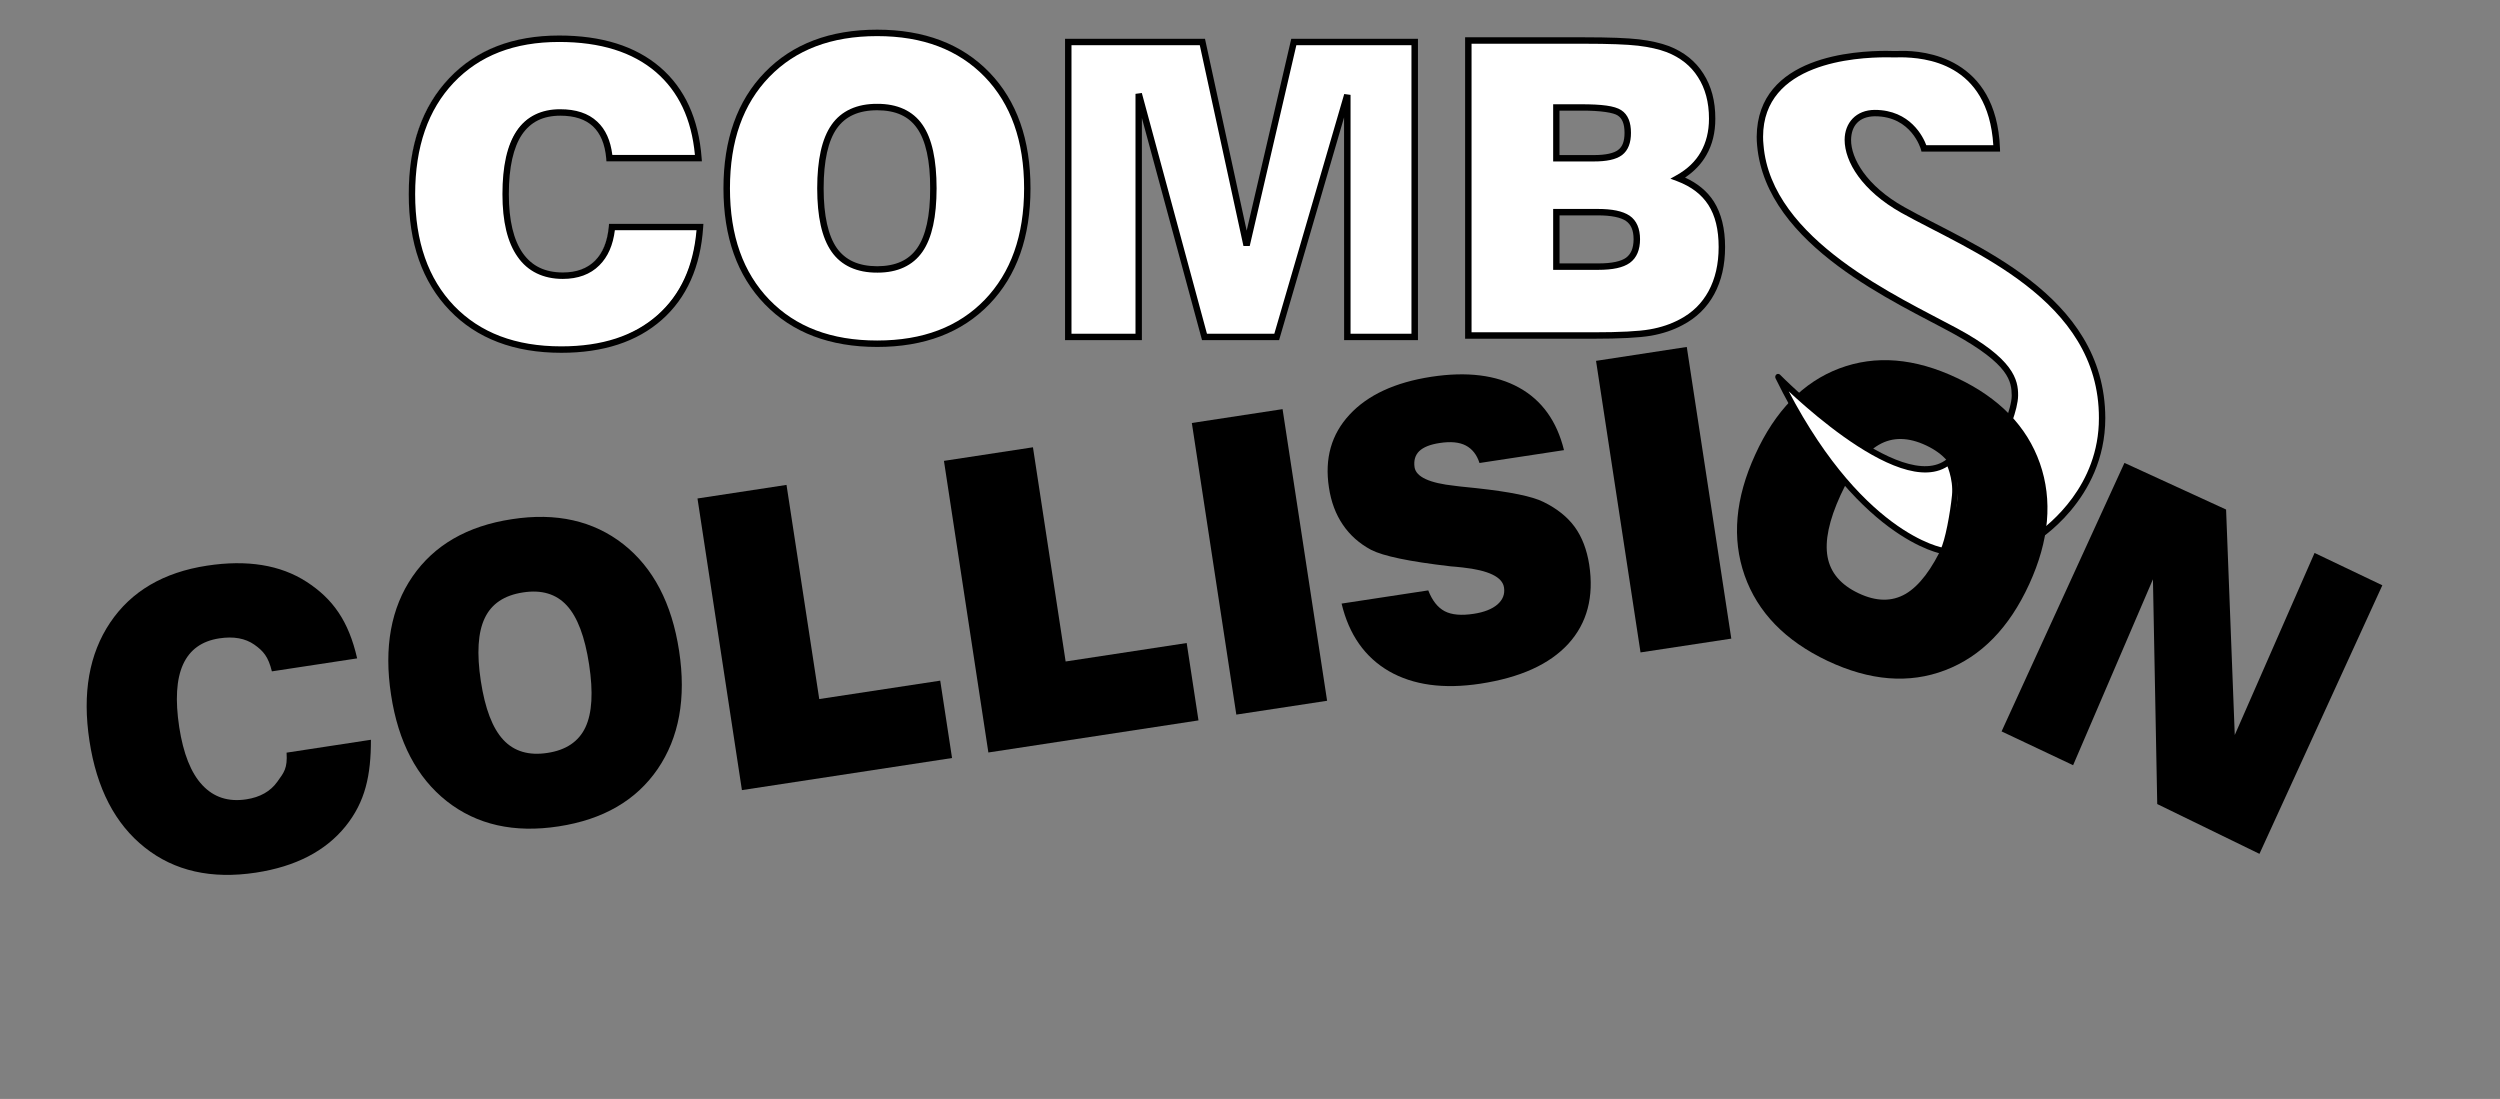
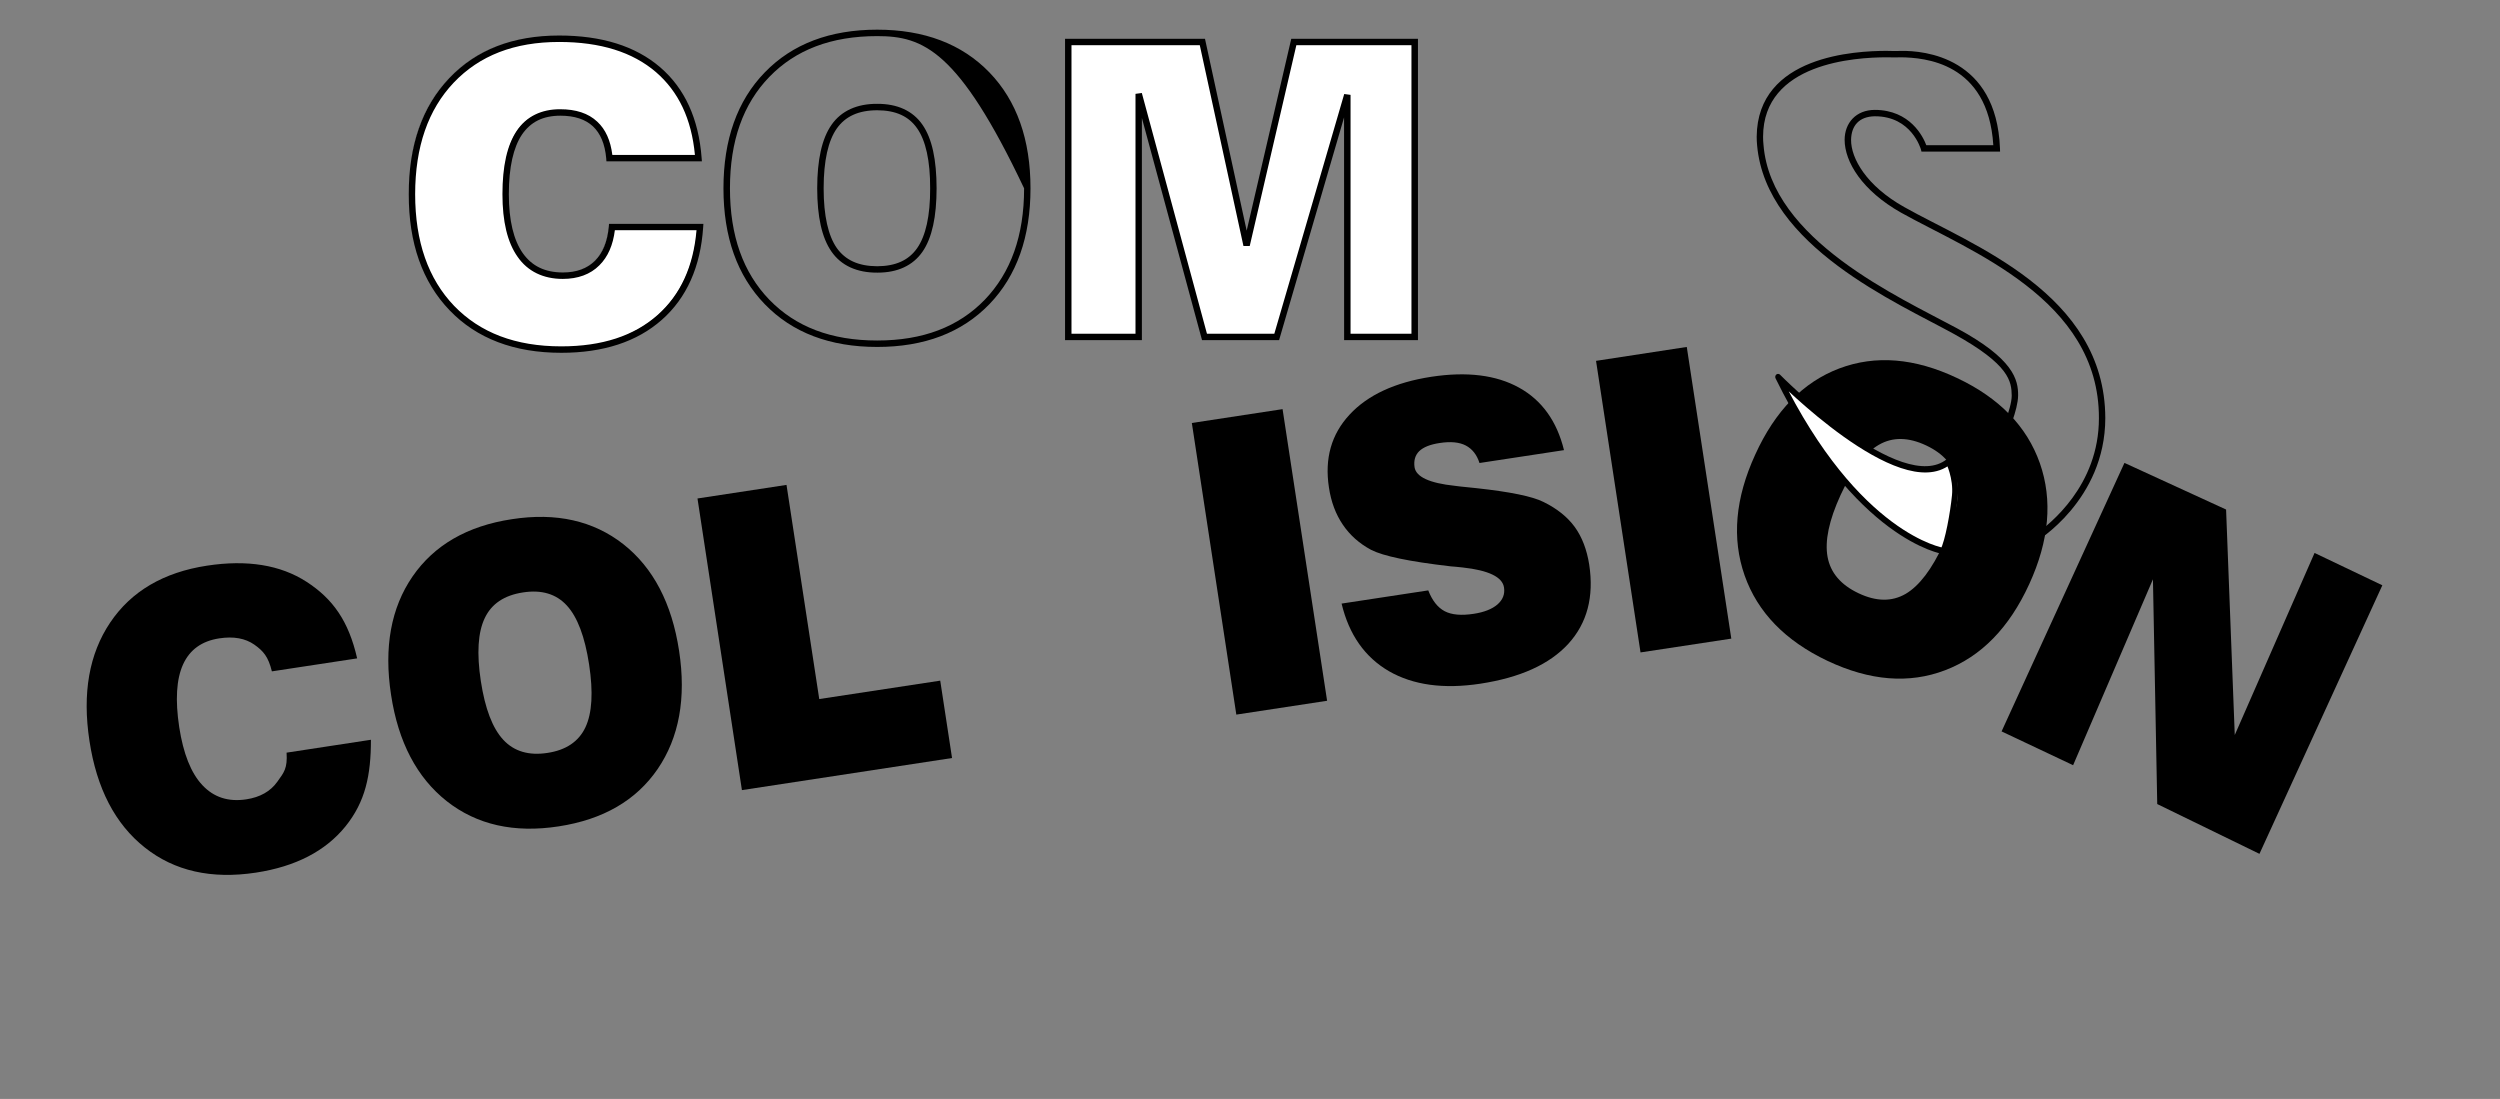
<svg xmlns="http://www.w3.org/2000/svg" width="182pt" height="80pt" viewBox="0 0 182 80" version="1.1">
  <rect x="0" y="0" width="182" height="80" fill="#808080" stroke="none" />
  <g id="surface1">
    <path style=" stroke:none;fill-rule:nonzero;fill:rgb(100%,100%,100%);fill-opacity:1;" d="M 44.379 16.391 L 50.785 16.391 C 50.594 19.219 49.617 21.414 47.855 22.973 C 46.09 24.535 43.699 25.312 40.688 25.312 C 37.312 25.312 34.656 24.305 32.723 22.289 C 30.785 20.27 29.816 17.508 29.816 14 C 29.816 10.5 30.773 7.738 32.695 5.719 C 34.609 3.695 37.223 2.684 40.531 2.684 C 43.582 2.684 45.984 3.434 47.73 4.941 C 49.484 6.441 50.461 8.586 50.672 11.375 L 44.191 11.375 C 44.098 10.277 43.75 9.445 43.148 8.891 C 42.547 8.328 41.703 8.051 40.617 8.051 C 39.289 8.051 38.297 8.547 37.633 9.531 C 36.973 10.52 36.641 12.004 36.641 14 C 36.641 15.953 36.992 17.43 37.703 18.43 C 38.406 19.434 39.438 19.934 40.801 19.934 C 41.848 19.934 42.684 19.629 43.297 19.012 C 43.914 18.402 44.273 17.527 44.379 16.391 Z M 44.379 16.391 " />
    <path style=" stroke:none;fill-rule:nonzero;fill:rgb(0%,0%,0%);fill-opacity:1;" d="M 33.031 6.016 C 31.168 7.984 30.227 10.676 30.223 14.137 C 30.227 17.605 31.176 20.297 33.059 22.266 C 34.949 24.223 37.527 25.215 40.863 25.215 C 43.832 25.215 46.16 24.449 47.871 22.934 C 49.531 21.465 50.477 19.422 50.707 16.758 L 44.762 16.758 C 44.629 17.836 44.258 18.699 43.633 19.316 C 42.977 19.977 42.066 20.305 40.973 20.305 C 39.555 20.305 38.422 19.762 37.684 18.699 C 36.934 17.641 36.578 16.117 36.578 14.137 C 36.578 12.117 36.91 10.586 37.613 9.535 C 38.309 8.488 39.406 7.945 40.789 7.953 C 41.914 7.953 42.828 8.242 43.477 8.855 C 44.094 9.422 44.449 10.242 44.578 11.277 L 50.59 11.277 C 50.344 8.652 49.395 6.668 47.754 5.25 C 46.055 3.793 43.715 3.055 40.703 3.055 C 37.441 3.055 34.906 4.043 33.031 6.016 Z M 32.727 22.586 C 30.742 20.52 29.75 17.688 29.758 14.137 C 29.75 10.594 30.727 7.762 32.695 5.695 C 34.656 3.621 37.348 2.586 40.703 2.586 C 43.789 2.586 46.258 3.348 48.059 4.895 C 49.859 6.441 50.863 8.656 51.078 11.492 L 51.098 11.746 L 44.148 11.746 L 44.133 11.531 C 44.039 10.469 43.707 9.707 43.164 9.195 C 42.613 8.688 41.836 8.422 40.789 8.422 C 39.52 8.426 38.629 8.879 38 9.797 C 37.379 10.723 37.043 12.168 37.043 14.137 C 37.043 16.062 37.398 17.492 38.062 18.434 C 38.727 19.371 39.668 19.832 40.973 19.836 C 41.98 19.836 42.738 19.547 43.305 18.984 C 43.871 18.418 44.215 17.605 44.32 16.504 L 44.336 16.297 L 51.207 16.297 L 51.191 16.543 C 51 19.414 49.996 21.68 48.18 23.285 C 46.367 24.887 43.91 25.684 40.863 25.684 C 37.441 25.684 34.707 24.652 32.727 22.586 Z M 32.727 22.586 " />
-     <path style=" stroke:none;fill-rule:nonzero;fill:rgb(100%,100%,100%);fill-opacity:1;" d="M 59.727 13.711 C 59.727 15.742 60.062 17.234 60.73 18.188 C 61.395 19.141 62.438 19.617 63.863 19.617 C 65.27 19.617 66.309 19.141 66.965 18.195 C 67.621 17.246 67.949 15.75 67.949 13.711 C 67.949 11.66 67.621 10.16 66.965 9.215 C 66.309 8.266 65.27 7.793 63.863 7.793 C 62.438 7.793 61.395 8.27 60.73 9.219 C 60.062 10.172 59.727 11.672 59.727 13.711 Z M 52.902 13.711 C 52.902 10.211 53.883 7.453 55.844 5.43 C 57.801 3.41 60.473 2.395 63.863 2.395 C 67.234 2.395 69.902 3.41 71.855 5.43 C 73.809 7.453 74.789 10.211 74.789 13.711 C 74.789 17.199 73.809 19.957 71.855 21.984 C 69.902 24.012 67.234 25.027 63.863 25.027 C 60.473 25.027 57.801 24.012 55.844 21.984 C 53.883 19.957 52.902 17.199 52.902 13.711 Z M 52.902 13.711 " />
-     <path style=" stroke:none;fill-rule:nonzero;fill:rgb(0%,0%,0%);fill-opacity:1;" d="M 60.918 18.055 C 61.543 18.934 62.488 19.375 63.859 19.383 C 65.223 19.375 66.16 18.938 66.77 18.062 C 67.387 17.18 67.723 15.727 67.715 13.711 C 67.723 11.688 67.387 10.227 66.77 9.348 C 66.16 8.469 65.223 8.031 63.859 8.027 C 62.488 8.031 61.543 8.473 60.918 9.355 C 60.297 10.238 59.961 11.691 59.961 13.711 C 59.961 15.715 60.297 17.164 60.918 18.055 Z M 63.859 19.848 C 62.395 19.855 61.246 19.344 60.535 18.32 C 59.824 17.301 59.496 15.766 59.492 13.711 C 59.496 11.648 59.824 10.105 60.535 9.086 C 61.246 8.066 62.395 7.551 63.859 7.559 C 65.32 7.551 66.453 8.062 67.156 9.082 C 67.859 10.094 68.18 11.637 68.184 13.711 C 68.18 15.773 67.859 17.312 67.156 18.328 C 66.457 19.336 65.336 19.848 63.895 19.848 Z M 53.141 13.711 C 53.141 17.16 54.098 19.844 56.012 21.824 C 57.926 23.797 60.516 24.789 63.859 24.789 C 67.191 24.789 69.777 23.797 71.688 21.824 C 73.59 19.844 74.555 17.16 74.555 13.711 C 74.555 10.254 73.59 7.566 71.688 5.594 C 69.777 3.625 67.191 2.629 63.859 2.629 C 60.516 2.629 57.918 3.625 56.012 5.594 C 54.098 7.566 53.141 10.254 53.141 13.711 Z M 55.676 22.145 C 53.664 20.07 52.668 17.242 52.668 13.711 C 52.668 10.172 53.664 7.34 55.676 5.27 C 57.684 3.195 60.43 2.16 63.859 2.16 C 67.277 2.16 70.02 3.195 72.027 5.27 C 74.027 7.34 75.02 10.172 75.02 13.711 C 75.02 17.242 74.027 20.07 72.027 22.145 C 70.02 24.223 67.281 25.258 63.859 25.258 C 60.43 25.258 57.684 24.223 55.676 22.145 Z M 55.676 22.145 " />
-     <path style=" stroke:none;fill-rule:nonzero;fill:rgb(100%,100%,100%);fill-opacity:1;" d="M 113.305 19.41 L 116.355 19.41 C 117.371 19.41 118.09 19.254 118.523 18.945 C 118.949 18.637 119.16 18.125 119.16 17.414 C 119.16 16.703 118.945 16.199 118.504 15.898 C 118.07 15.594 117.336 15.445 116.301 15.445 L 113.305 15.445 Z M 113.305 11.523 L 116.02 11.523 C 116.93 11.523 117.574 11.383 117.945 11.102 C 118.324 10.82 118.504 10.344 118.504 9.672 C 118.504 8.961 118.305 8.477 117.902 8.215 C 117.508 7.953 116.582 7.82 115.133 7.82 L 113.305 7.82 Z M 106.898 24.426 L 106.898 2.953 L 115.328 2.953 C 117.141 2.953 118.461 3 119.281 3.098 C 120.121 3.195 120.824 3.352 121.426 3.578 C 122.465 3.984 123.258 4.625 123.812 5.488 C 124.367 6.355 124.648 7.406 124.648 8.641 C 124.648 9.609 124.434 10.457 124.023 11.18 C 123.609 11.906 122.988 12.5 122.16 12.965 C 123.25 13.375 124.055 13.988 124.574 14.805 C 125.098 15.621 125.352 16.68 125.352 17.984 C 125.352 19.254 125.102 20.363 124.598 21.301 C 124.086 22.238 123.352 22.957 122.387 23.465 C 121.734 23.816 120.988 24.062 120.152 24.207 C 119.316 24.355 117.926 24.426 115.996 24.426 " />
-     <path style=" stroke:none;fill-rule:nonzero;fill:rgb(0%,0%,0%);fill-opacity:1;" d="M 116.02 11.289 C 116.91 11.293 117.512 11.145 117.805 10.91 C 118.102 10.691 118.266 10.305 118.266 9.672 C 118.266 9 118.09 8.617 117.773 8.41 C 117.48 8.207 116.559 8.047 115.129 8.055 L 113.531 8.055 L 113.531 11.289 Z M 113.305 11.754 L 113.07 11.754 L 113.07 7.59 L 115.129 7.59 C 116.602 7.594 117.531 7.699 118.027 8.02 C 118.523 8.34 118.738 8.926 118.734 9.672 C 118.738 10.379 118.535 10.945 118.086 11.289 C 117.637 11.621 116.953 11.754 116.02 11.754 Z M 116.355 19.176 C 117.348 19.18 118.027 19.02 118.383 18.758 C 118.73 18.496 118.922 18.078 118.926 17.414 C 118.922 16.746 118.73 16.34 118.375 16.09 C 118.008 15.832 117.309 15.676 116.301 15.68 L 113.535 15.68 L 113.535 19.176 Z M 113.305 19.645 L 113.07 19.645 L 113.07 15.211 L 116.301 15.211 C 117.352 15.211 118.121 15.359 118.637 15.703 C 119.152 16.055 119.395 16.66 119.395 17.414 C 119.395 18.168 119.16 18.77 118.652 19.137 C 118.152 19.492 117.395 19.645 116.355 19.645 Z M 115.992 24.191 C 117.918 24.191 119.301 24.121 120.109 23.977 C 120.926 23.836 121.645 23.59 122.273 23.254 C 123.203 22.77 123.898 22.086 124.387 21.188 C 124.871 20.289 125.117 19.223 125.117 17.984 C 125.117 16.707 124.867 15.699 124.375 14.93 C 123.883 14.16 123.129 13.578 122.078 13.184 L 121.605 13.008 L 122.043 12.762 C 122.844 12.316 123.43 11.75 123.82 11.062 C 124.207 10.379 124.414 9.578 124.414 8.637 C 124.414 7.438 124.141 6.438 123.613 5.617 C 123.09 4.789 122.336 4.191 121.336 3.797 C 120.762 3.582 120.074 3.426 119.258 3.328 C 118.449 3.234 117.133 3.184 115.328 3.184 L 107.129 3.184 L 107.129 24.191 Z M 106.898 24.66 L 106.898 24.422 L 107.129 24.422 L 106.898 24.422 L 106.898 24.66 L 106.66 24.66 L 106.66 2.715 L 115.328 2.715 C 117.145 2.715 118.469 2.766 119.312 2.863 C 120.156 2.965 120.879 3.125 121.508 3.359 C 122.586 3.781 123.43 4.449 124.004 5.359 C 124.59 6.27 124.879 7.367 124.875 8.637 C 124.879 9.641 124.66 10.535 124.223 11.293 C 123.859 11.938 123.336 12.48 122.672 12.926 C 123.586 13.344 124.293 13.93 124.77 14.676 C 125.316 15.543 125.586 16.648 125.586 17.984 C 125.586 19.285 125.328 20.434 124.797 21.414 C 124.27 22.387 123.496 23.145 122.488 23.668 C 121.816 24.031 121.047 24.289 120.191 24.441 C 119.324 24.586 117.934 24.66 115.992 24.66 " />
+     <path style=" stroke:none;fill-rule:nonzero;fill:rgb(0%,0%,0%);fill-opacity:1;" d="M 60.918 18.055 C 61.543 18.934 62.488 19.375 63.859 19.383 C 65.223 19.375 66.16 18.938 66.77 18.062 C 67.387 17.18 67.723 15.727 67.715 13.711 C 67.723 11.688 67.387 10.227 66.77 9.348 C 66.16 8.469 65.223 8.031 63.859 8.027 C 62.488 8.031 61.543 8.473 60.918 9.355 C 60.297 10.238 59.961 11.691 59.961 13.711 C 59.961 15.715 60.297 17.164 60.918 18.055 Z M 63.859 19.848 C 62.395 19.855 61.246 19.344 60.535 18.32 C 59.824 17.301 59.496 15.766 59.492 13.711 C 59.496 11.648 59.824 10.105 60.535 9.086 C 61.246 8.066 62.395 7.551 63.859 7.559 C 65.32 7.551 66.453 8.062 67.156 9.082 C 67.859 10.094 68.18 11.637 68.184 13.711 C 68.18 15.773 67.859 17.312 67.156 18.328 C 66.457 19.336 65.336 19.848 63.895 19.848 Z M 53.141 13.711 C 53.141 17.16 54.098 19.844 56.012 21.824 C 57.926 23.797 60.516 24.789 63.859 24.789 C 67.191 24.789 69.777 23.797 71.688 21.824 C 73.59 19.844 74.555 17.16 74.555 13.711 C 69.777 3.625 67.191 2.629 63.859 2.629 C 60.516 2.629 57.918 3.625 56.012 5.594 C 54.098 7.566 53.141 10.254 53.141 13.711 Z M 55.676 22.145 C 53.664 20.07 52.668 17.242 52.668 13.711 C 52.668 10.172 53.664 7.34 55.676 5.27 C 57.684 3.195 60.43 2.16 63.859 2.16 C 67.277 2.16 70.02 3.195 72.027 5.27 C 74.027 7.34 75.02 10.172 75.02 13.711 C 75.02 17.242 74.027 20.07 72.027 22.145 C 70.02 24.223 67.281 25.258 63.859 25.258 C 60.43 25.258 57.684 24.223 55.676 22.145 Z M 55.676 22.145 " />
    <path style=" stroke:none;fill-rule:nonzero;fill:rgb(0%,0%,0%);fill-opacity:1;" d="M 20.863 54.793 L 27.004 53.855 C 27.004 56.438 26.602 58.363 25.148 60.164 C 23.691 61.961 21.52 63.086 18.633 63.527 C 15.398 64.02 12.703 63.414 10.547 61.703 C 8.383 59.992 7.039 57.402 6.512 53.934 C 5.984 50.469 6.488 47.605 8.02 45.324 C 9.551 43.047 11.902 41.664 15.07 41.18 C 17.996 40.734 20.41 41.125 22.312 42.352 C 24.215 43.582 25.379 45.195 26 47.93 L 19.793 48.875 C 19.531 47.805 19.176 47.398 18.516 46.93 C 17.855 46.469 17.008 46.312 15.961 46.473 C 14.691 46.668 13.816 47.297 13.328 48.367 C 12.84 49.441 12.75 50.965 13.047 52.934 C 13.344 54.863 13.902 56.273 14.73 57.156 C 15.562 58.047 16.625 58.391 17.934 58.191 C 18.938 58.039 19.688 57.609 20.184 56.918 C 20.684 56.223 20.934 55.934 20.863 54.793 Z M 20.863 54.793 " />
    <path style=" stroke:none;fill-rule:nonzero;fill:rgb(0%,0%,0%);fill-opacity:1;" d="M 35.004 49.582 C 35.312 51.59 35.855 53.016 36.641 53.859 C 37.426 54.703 38.496 55.02 39.855 54.812 C 41.207 54.609 42.129 53.984 42.617 52.953 C 43.105 51.918 43.195 50.395 42.887 48.375 C 42.578 46.352 42.039 44.918 41.262 44.078 C 40.492 43.238 39.426 42.918 38.074 43.129 C 36.711 43.336 35.781 43.957 35.289 45 C 34.793 46.035 34.699 47.562 35.004 49.582 Z M 28.469 50.582 C 27.938 47.121 28.465 44.25 30.035 41.965 C 31.609 39.684 34.016 38.289 37.262 37.797 C 40.496 37.297 43.199 37.91 45.379 39.617 C 47.555 41.332 48.91 43.918 49.438 47.379 C 49.965 50.828 49.441 53.695 47.875 55.988 C 46.309 58.273 43.906 59.664 40.672 60.16 C 37.43 60.66 34.715 60.047 32.531 58.332 C 30.352 56.613 28.992 54.027 28.469 50.582 Z M 28.469 50.582 " />
    <path style=" stroke:none;fill-rule:nonzero;fill:rgb(0%,0%,0%);fill-opacity:1;" d="M 54.012 57.52 L 50.777 36.289 L 57.258 35.301 L 59.641 50.891 L 68.449 49.551 L 69.309 55.184 " />
-     <path style=" stroke:none;fill-rule:nonzero;fill:rgb(0%,0%,0%);fill-opacity:1;" d="M 71.953 54.781 L 68.719 33.551 L 75.199 32.562 L 77.578 48.156 L 86.391 46.812 L 87.25 52.445 " />
    <path style=" stroke:none;fill-rule:nonzero;fill:rgb(0%,0%,0%);fill-opacity:1;" d="M 90.004 52.023 L 86.766 30.793 L 93.371 29.785 L 96.613 51.016 " />
    <path style=" stroke:none;fill-rule:nonzero;fill:rgb(0%,0%,0%);fill-opacity:1;" d="M 97.668 43.941 L 103.977 42.98 C 104.266 43.723 104.664 44.227 105.172 44.496 C 105.68 44.762 106.387 44.824 107.293 44.684 C 108.047 44.57 108.625 44.34 109.016 44.004 C 109.406 43.66 109.566 43.254 109.492 42.77 C 109.379 42.004 108.371 41.52 106.48 41.312 C 106.102 41.273 105.816 41.242 105.609 41.23 C 104.062 41.051 102.816 40.859 101.891 40.664 C 100.957 40.469 100.266 40.258 99.82 40.031 C 98.953 39.566 98.266 38.953 97.754 38.191 C 97.242 37.438 96.902 36.535 96.746 35.488 C 96.422 33.379 96.922 31.613 98.25 30.184 C 99.574 28.754 101.559 27.836 104.195 27.43 C 106.789 27.035 108.922 27.297 110.586 28.219 C 112.246 29.137 113.34 30.656 113.859 32.77 L 107.707 33.707 C 107.512 33.098 107.176 32.676 106.703 32.43 C 106.234 32.188 105.605 32.129 104.816 32.25 C 104.125 32.352 103.625 32.551 103.32 32.844 C 103.023 33.137 102.91 33.527 102.98 34.016 C 103.09 34.719 104.07 35.172 105.91 35.367 C 106.074 35.391 106.195 35.41 106.285 35.414 C 106.547 35.445 106.953 35.488 107.492 35.539 C 109.941 35.805 111.559 36.137 112.359 36.539 C 113.352 37.023 114.113 37.637 114.648 38.371 C 115.176 39.105 115.523 40.016 115.695 41.105 C 116.051 43.449 115.543 45.363 114.18 46.863 C 112.809 48.363 110.676 49.328 107.77 49.773 C 105.094 50.18 102.879 49.875 101.117 48.863 C 99.359 47.84 98.207 46.199 97.668 43.941 Z M 97.668 43.941 " />
    <path style=" stroke:none;fill-rule:nonzero;fill:rgb(0%,0%,0%);fill-opacity:1;" d="M 119.43 47.496 L 116.191 26.27 L 122.797 25.258 L 126.039 46.492 " />
    <path style=" stroke:none;fill-rule:nonzero;fill:rgb(0%,0%,0%);fill-opacity:1;" d="M 145.715 53.246 L 154.66 33.699 L 162.059 37.094 L 162.691 53.508 L 168.5 40.254 L 173.434 42.609 L 164.488 62.16 L 157.047 58.535 L 156.734 42.172 L 150.922 55.707 " />
    <path style=" stroke:none;fill-rule:nonzero;fill:rgb(100%,100%,100%);fill-opacity:1;" d="M 77.773 24.531 L 82.898 24.531 L 82.898 6.832 L 87.688 24.531 L 92.945 24.531 L 98.086 6.91 L 98.086 24.531 L 102.996 24.531 L 102.996 3.059 L 94.191 3.059 L 90.754 17.855 L 87.535 3.059 L 77.773 3.059 " />
    <path style=" stroke:none;fill-rule:nonzero;fill:rgb(0%,0%,0%);fill-opacity:1;" d="M 98.32 6.906 L 98.32 24.297 L 102.754 24.297 L 102.754 3.289 L 94.375 3.289 L 90.98 17.91 L 90.523 17.91 L 87.344 3.289 L 78.004 3.289 L 78.004 24.297 L 82.664 24.297 L 82.664 6.832 L 83.125 6.77 L 87.867 24.297 L 92.77 24.297 L 97.859 6.844 Z M 97.852 24.762 L 97.848 8.547 L 93.117 24.762 L 87.508 24.762 L 83.129 8.59 L 83.129 24.762 L 77.535 24.762 L 77.535 2.824 L 87.723 2.824 L 90.758 16.793 L 94.004 2.824 L 103.227 2.824 L 103.227 24.762 " />
-     <path style=" stroke:none;fill-rule:nonzero;fill:rgb(100%,100%,100%);fill-opacity:1;" d="M 148.09 39.242 L 145.711 31.996 C 145.711 31.996 146.684 29.883 146.684 28.801 C 146.684 27.711 146.457 26.344 142.34 24.094 C 138.227 21.848 128.754 17.703 128.152 10.574 C 127.547 3.441 137.305 3.949 137.945 3.949 C 138.586 3.949 145.07 3.441 145.367 10.809 L 140.07 10.809 C 140.07 10.809 139.348 8.234 136.484 8.234 C 133.625 8.234 133.578 12.496 138.516 15.273 C 143.449 18.051 153.035 21.555 153.035 30.441 C 153.035 36.285 148.09 39.242 148.09 39.242 Z M 148.09 39.242 " />
    <path style=" stroke:none;fill-rule:nonzero;fill:rgb(0%,0%,0%);fill-opacity:1;" d="M 148.211 38.875 C 149.195 38.18 152.809 35.359 152.801 30.441 C 152.824 21.762 143.383 18.27 138.395 15.48 C 135.559 13.879 134.293 11.785 134.289 10.18 C 134.293 8.938 135.125 8.004 136.484 8 C 139.07 8.004 140.012 9.973 140.234 10.57 L 145.113 10.57 C 144.738 4.496 140.027 4.199 138.41 4.172 C 138.188 4.172 138.035 4.18 137.945 4.18 C 137.848 4.18 137.637 4.172 137.32 4.172 C 135.098 4.176 128.359 4.562 128.352 9.953 C 128.352 10.141 128.359 10.344 128.383 10.551 C 128.934 17.477 138.305 21.648 142.453 23.891 C 146.59 26.121 146.934 27.641 146.918 28.801 C 146.906 29.855 146.137 31.605 145.953 32.008 Z M 148.09 39.242 L 148.309 39.168 Z M 145.457 31.98 L 145.496 31.895 C 145.492 31.895 146.457 29.777 146.453 28.801 C 146.434 27.781 146.324 26.559 142.227 24.301 C 138.141 22.047 128.574 17.93 127.918 10.59 C 127.898 10.375 127.887 10.16 127.887 9.953 C 127.934 4.035 135.125 3.707 137.32 3.703 C 137.645 3.703 137.871 3.715 137.945 3.715 C 138.008 3.715 138.18 3.707 138.41 3.707 C 140.07 3.676 145.34 4.152 145.598 10.793 L 145.605 11.039 L 139.883 11.039 L 139.84 10.867 C 139.836 10.867 139.172 8.457 136.484 8.465 C 135.348 8.484 134.777 9.141 134.758 10.18 C 134.75 11.535 135.879 13.531 138.621 15.07 C 143.512 17.828 153.246 21.348 153.266 30.441 C 153.258 36.43 148.227 39.426 148.203 39.441 L 147.953 39.59 " />
    <path style=" stroke:none;fill-rule:nonzero;fill:rgb(0%,0%,0%);fill-opacity:1;" d="M 133.996 36.035 C 133.148 37.883 132.836 39.383 133.047 40.543 C 133.258 41.691 134.008 42.578 135.301 43.188 C 136.594 43.801 137.73 43.812 138.73 43.234 C 139.723 42.652 140.645 41.438 141.5 39.582 C 142.352 37.715 142.672 36.207 142.469 35.062 C 142.258 33.914 141.516 33.039 140.23 32.43 C 138.938 31.82 137.785 31.801 136.785 32.379 C 135.777 32.961 134.848 34.176 133.996 36.035 Z M 127.781 33.094 C 129.23 29.906 131.273 27.816 133.906 26.82 C 136.535 25.832 139.391 26.059 142.473 27.52 C 145.555 28.973 147.562 31.047 148.504 33.727 C 149.441 36.406 149.188 39.344 147.727 42.527 C 146.273 45.699 144.238 47.789 141.605 48.793 C 138.98 49.797 136.125 49.566 133.047 48.113 C 129.965 46.652 127.953 44.574 127.008 41.891 C 126.066 39.199 126.324 36.27 127.781 33.094 Z M 127.781 33.094 " />
    <path style="fill-rule:nonzero;fill:rgb(100%,100%,100%);fill-opacity:1;stroke-width:3.07;stroke-linecap:butt;stroke-linejoin:round;stroke:rgb(0%,0%,0%);stroke-opacity:1;stroke-miterlimit:2;" d="M 805.009 195.873 C 805.009 195.873 807.206 204.39 804.275 212.622 C 801.316 220.848 795.366 233.839 791.821 237.658 C 791.821 237.658 749.082 222.244 727.286 137.696 C 727.286 137.696 775.457 209.305 805.009 195.873 Z M 805.009 195.873 " transform="matrix(0.135,-0.03,0.033,0.146,26.724,29.164)" />
  </g>
</svg>